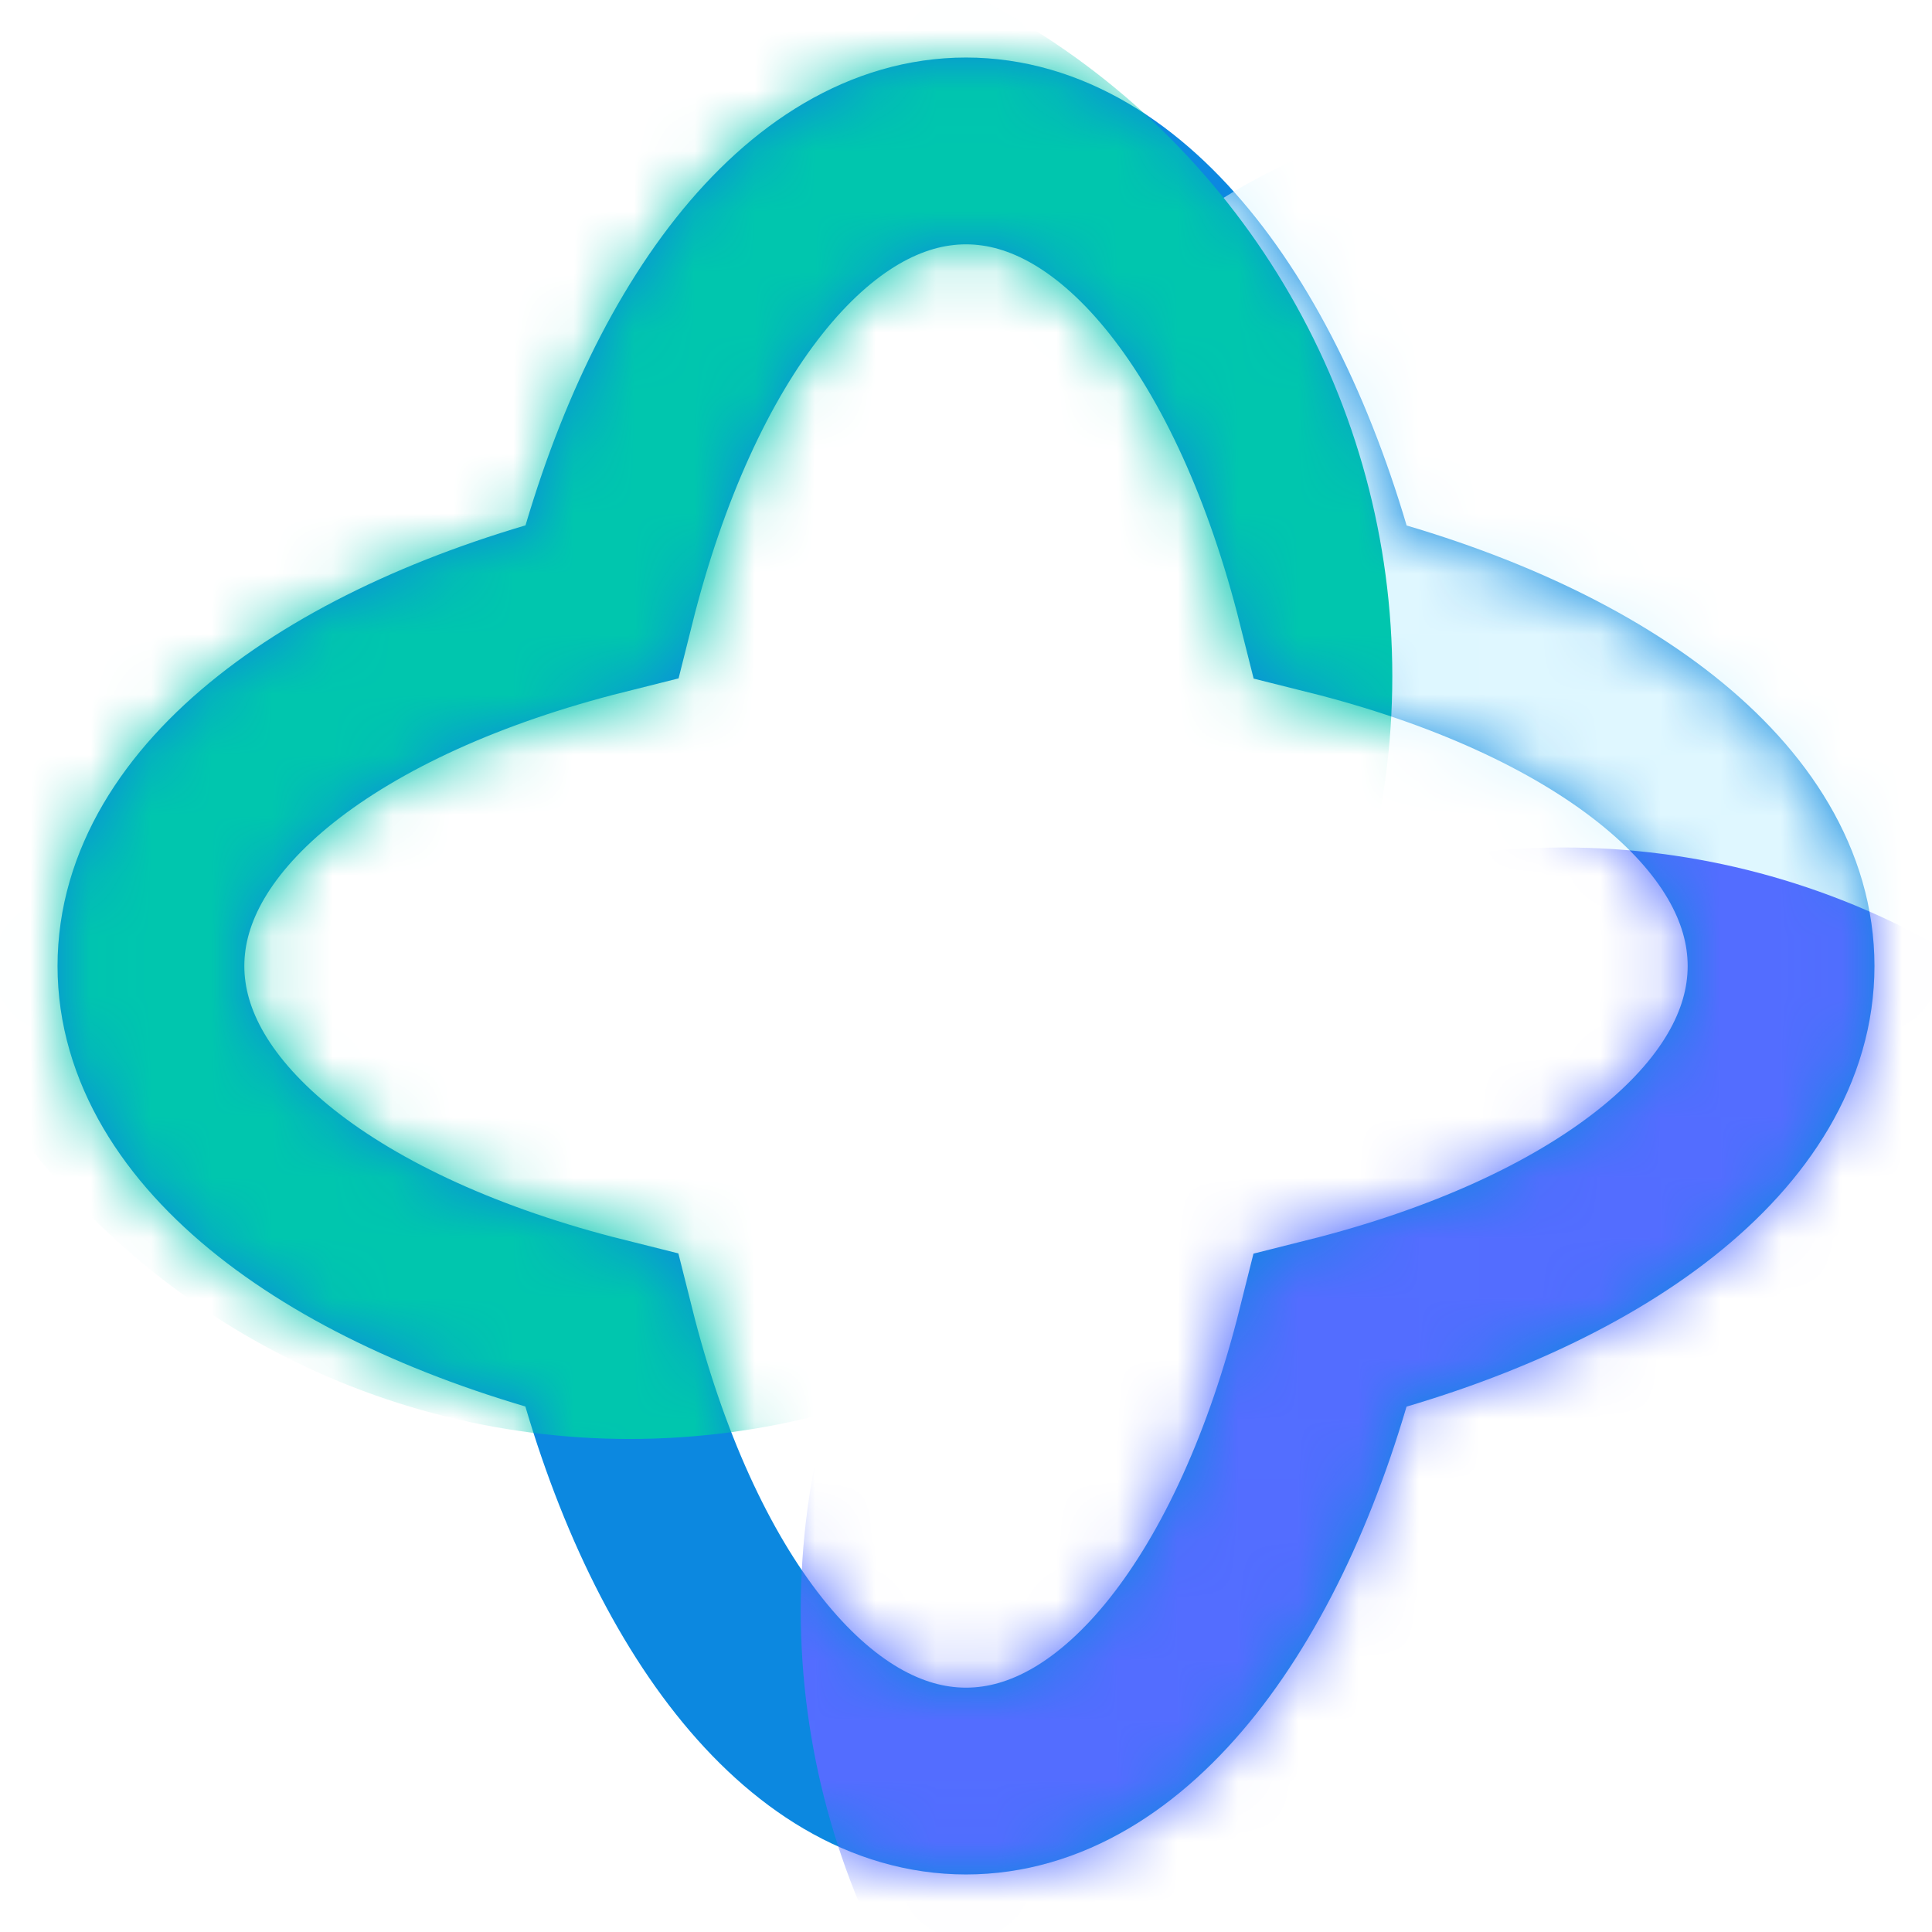
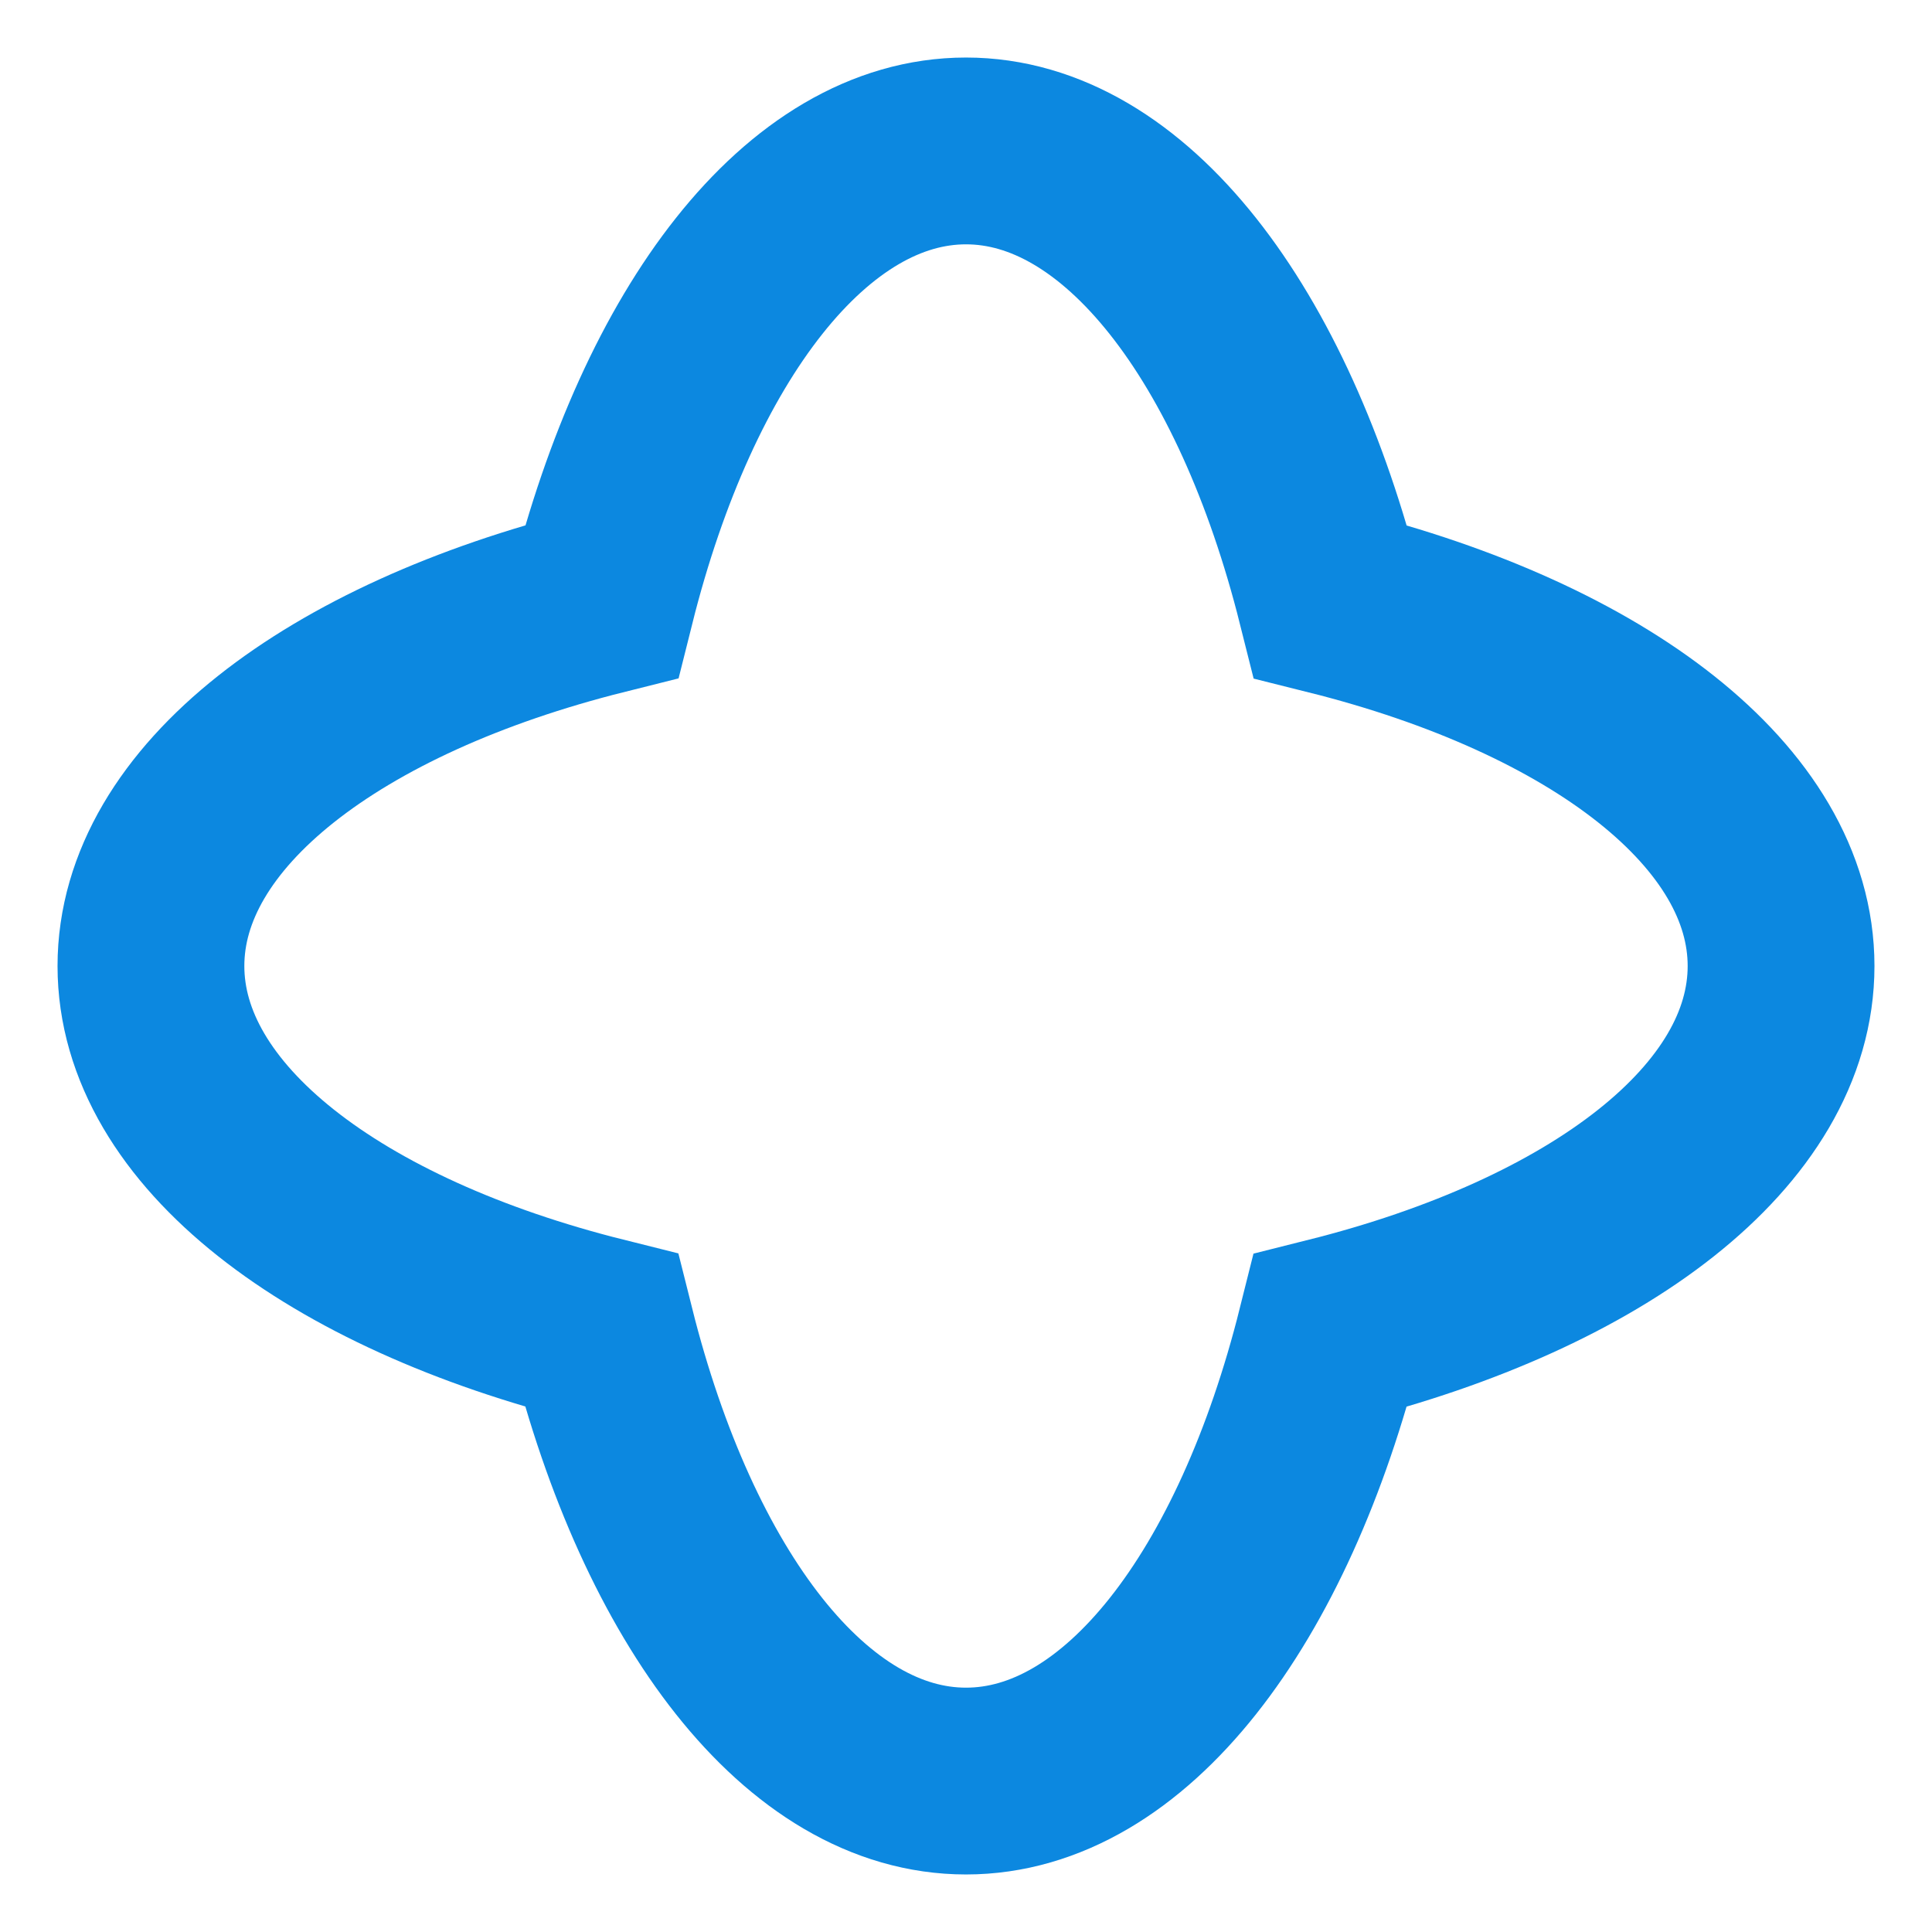
<svg xmlns="http://www.w3.org/2000/svg" fill="none" height="32" viewBox="0 0 32 32" width="32">
  <path d="M29.5 16C29.5 13.36 26.464 11.071 22.039 9.964C20.929 5.541 18.638 2.5 16 2.5C13.362 2.5 11.072 5.536 9.964 9.961C5.536 11.071 2.5 13.362 2.5 16C2.5 18.638 5.536 20.929 9.961 22.036C11.071 26.464 13.358 29.5 16 29.5C18.642 29.5 20.929 26.464 22.037 22.039C26.459 20.929 29.5 18.646 29.5 16Z" stroke="#0C88E0" stroke-width="3.094" />
  <mask height="32" id="mask0_27_301" maskUnits="userSpaceOnUse" style="mask-type:alpha" width="32" x="0" y="0">
-     <path d="M29.5 16C29.5 13.36 26.464 11.071 22.039 9.964C20.929 5.541 18.638 2.5 16 2.5C13.362 2.5 11.072 5.536 9.964 9.961C5.536 11.071 2.5 13.362 2.5 16C2.5 18.638 5.536 20.929 9.961 22.036C11.071 26.464 13.358 29.5 16 29.5C18.642 29.5 20.929 26.464 22.037 22.039C26.459 20.929 29.5 18.646 29.5 16Z" stroke="#00213D" stroke-width="3.094" />
-   </mask>
+     </mask>
  <g mask="url(#mask0_27_301)">
    <g filter="url(#filter0_f_27_301)">
-       <circle cx="25.703" cy="12.039" fill="#DFF7FF" r="10.312" transform="rotate(180 25.703 12.039)" />
-     </g>
+       </g>
    <g filter="url(#filter1_f_27_301)">
-       <circle cx="10.428" cy="11.201" fill="#00C6AE" r="12.633" transform="rotate(180 10.428 11.201)" />
-     </g>
+       </g>
    <g filter="url(#filter2_f_27_301)">
      <ellipse cx="25.896" cy="26.67" fill="#536DFF" rx="12.633" ry="12.633" transform="rotate(180 25.896 26.67)" />
    </g>
  </g>
  <defs>
    <filter color-interpolation-filters="sRGB" filterUnits="userSpaceOnUse" height="46.406" id="filter0_f_27_301" width="46.406" x="2.5" y="-11.164">
      <feFlood flood-opacity="0" result="BackgroundImageFix" />
      <feBlend in="SourceGraphic" in2="BackgroundImageFix" mode="normal" result="shape" />
      <feGaussianBlur result="effect1_foregroundBlur_27_301" stdDeviation="6.445" />
    </filter>
    <filter color-interpolation-filters="sRGB" filterUnits="userSpaceOnUse" height="50.531" id="filter1_f_27_301" width="50.531" x="-14.838" y="-14.065">
      <feFlood flood-opacity="0" result="BackgroundImageFix" />
      <feBlend in="SourceGraphic" in2="BackgroundImageFix" mode="normal" result="shape" />
      <feGaussianBlur result="effect1_foregroundBlur_27_301" stdDeviation="6.316" />
    </filter>
    <filter color-interpolation-filters="sRGB" filterUnits="userSpaceOnUse" height="45.891" id="filter2_f_27_301" width="45.891" x="2.951" y="3.725">
      <feFlood flood-opacity="0" result="BackgroundImageFix" />
      <feBlend in="SourceGraphic" in2="BackgroundImageFix" mode="normal" result="shape" />
      <feGaussianBlur result="effect1_foregroundBlur_27_301" stdDeviation="5.156" />
    </filter>
  </defs>
</svg>